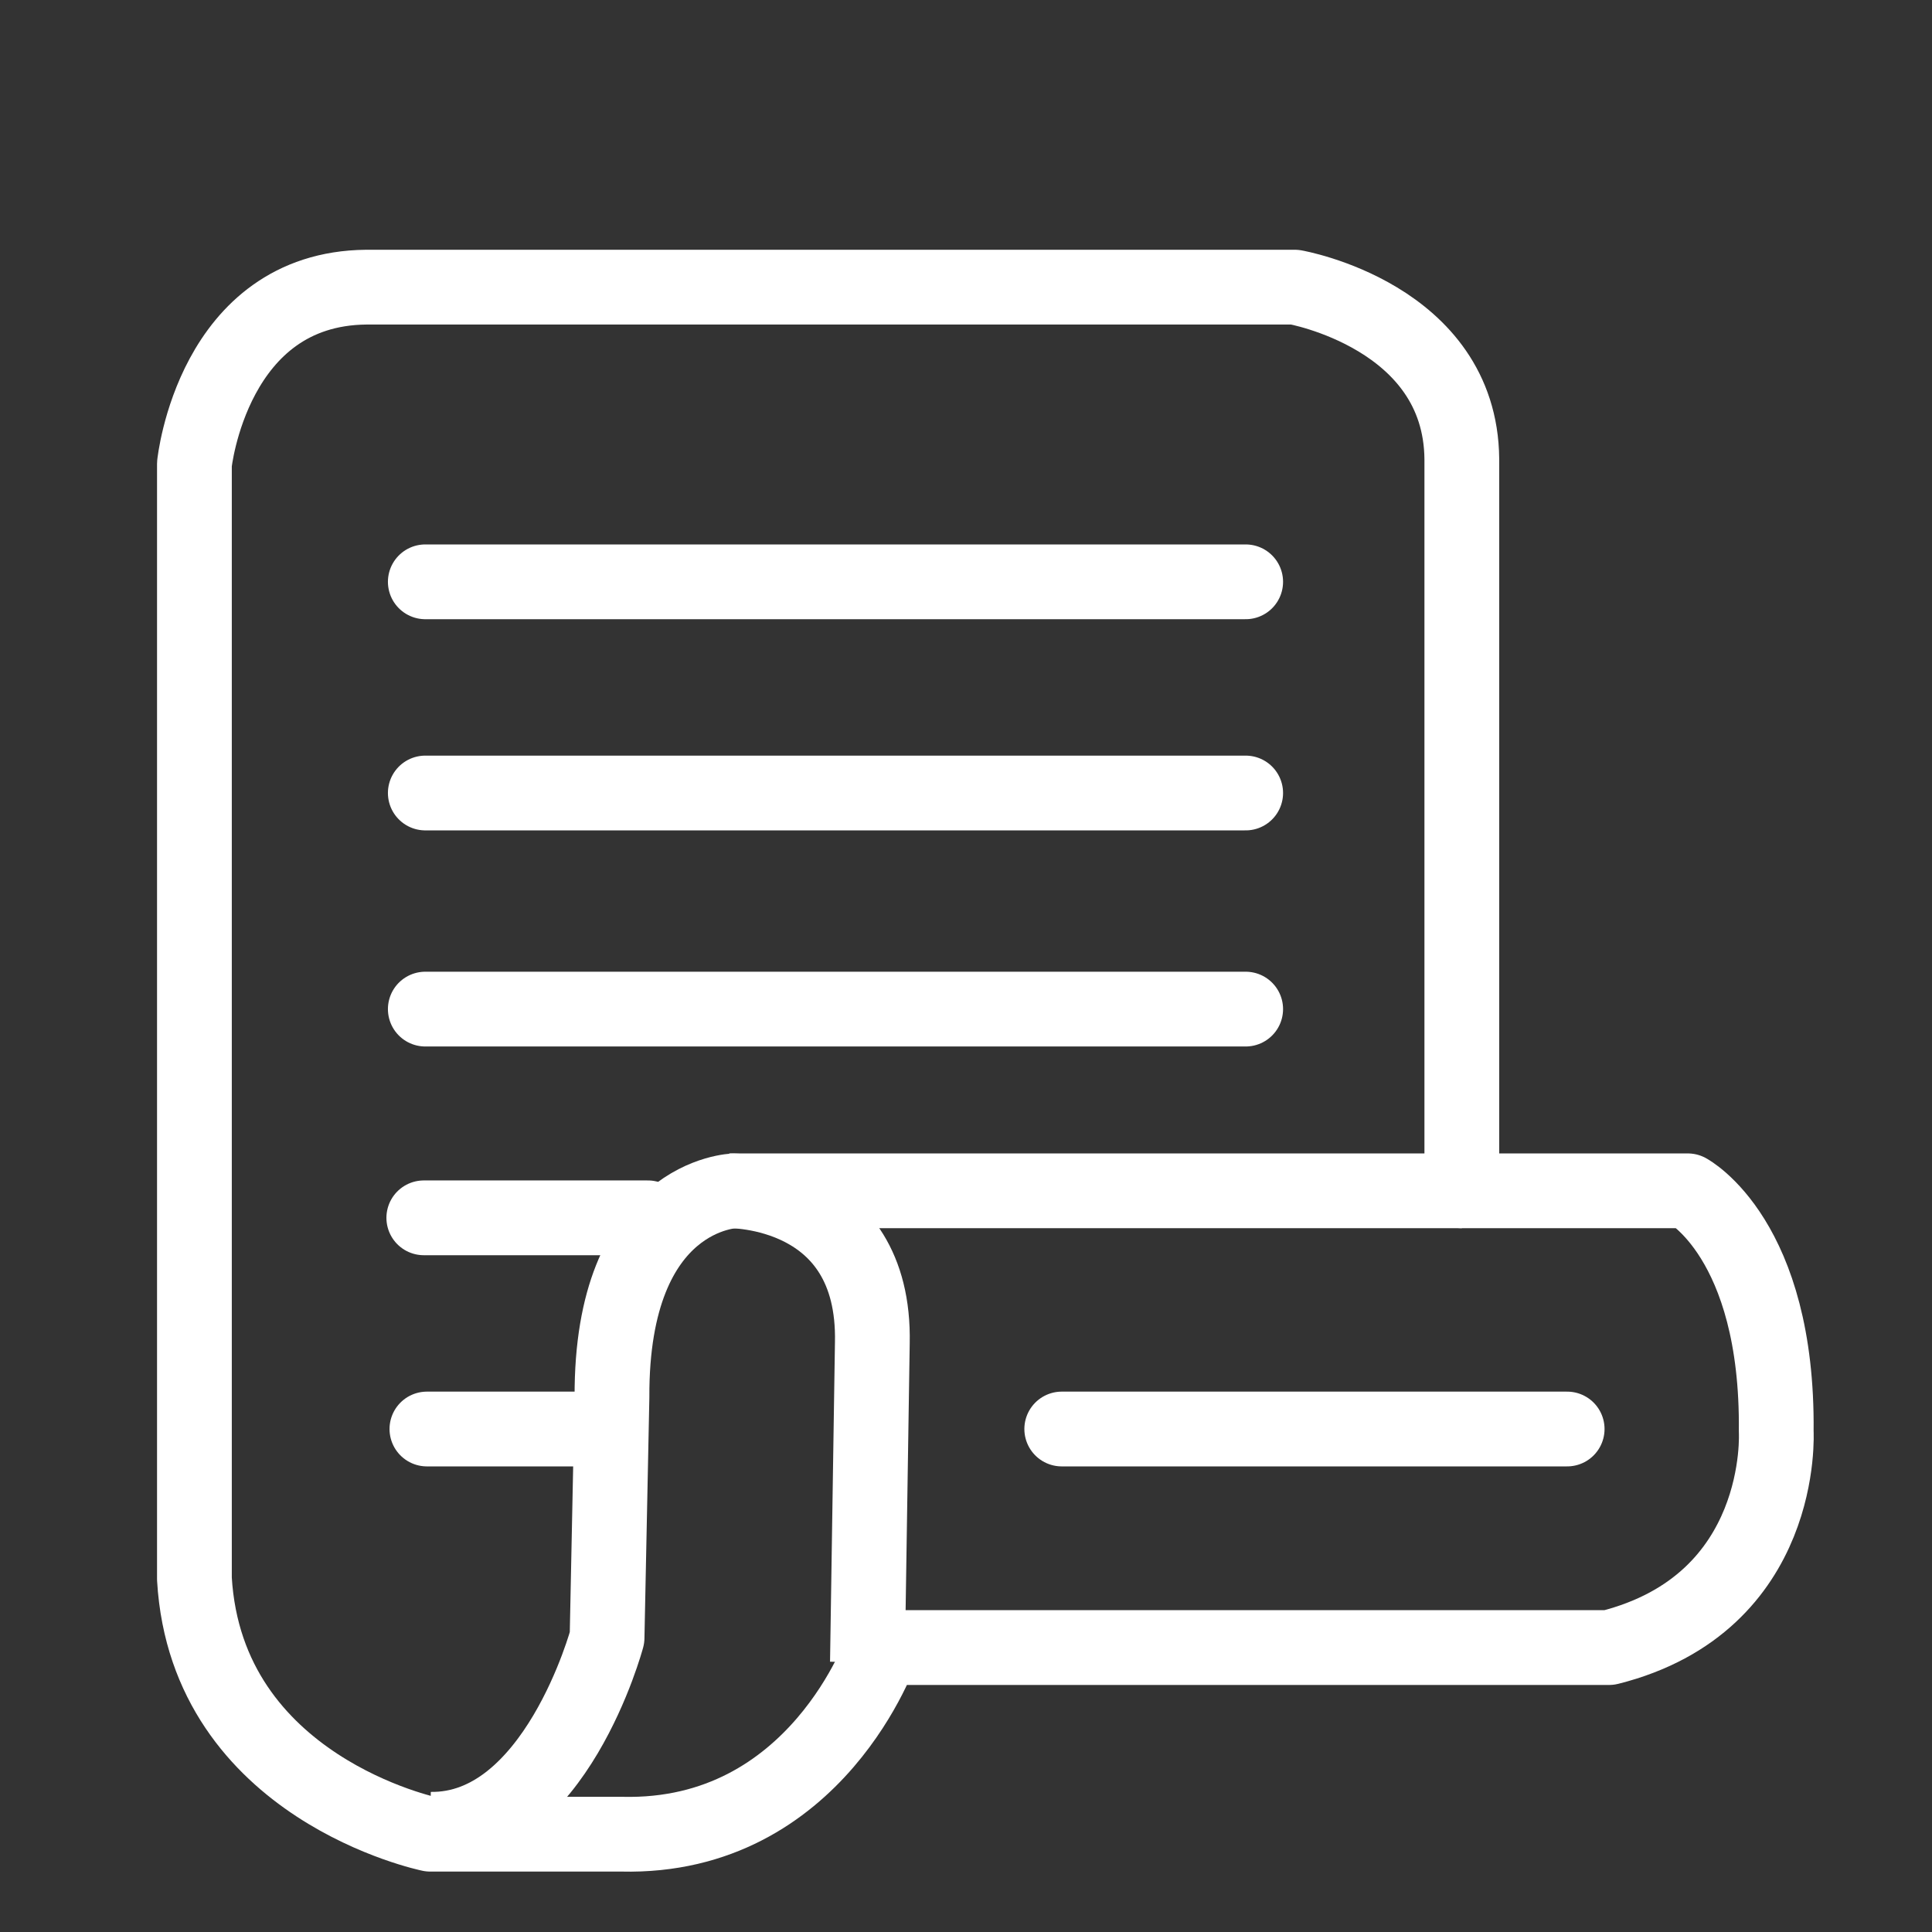
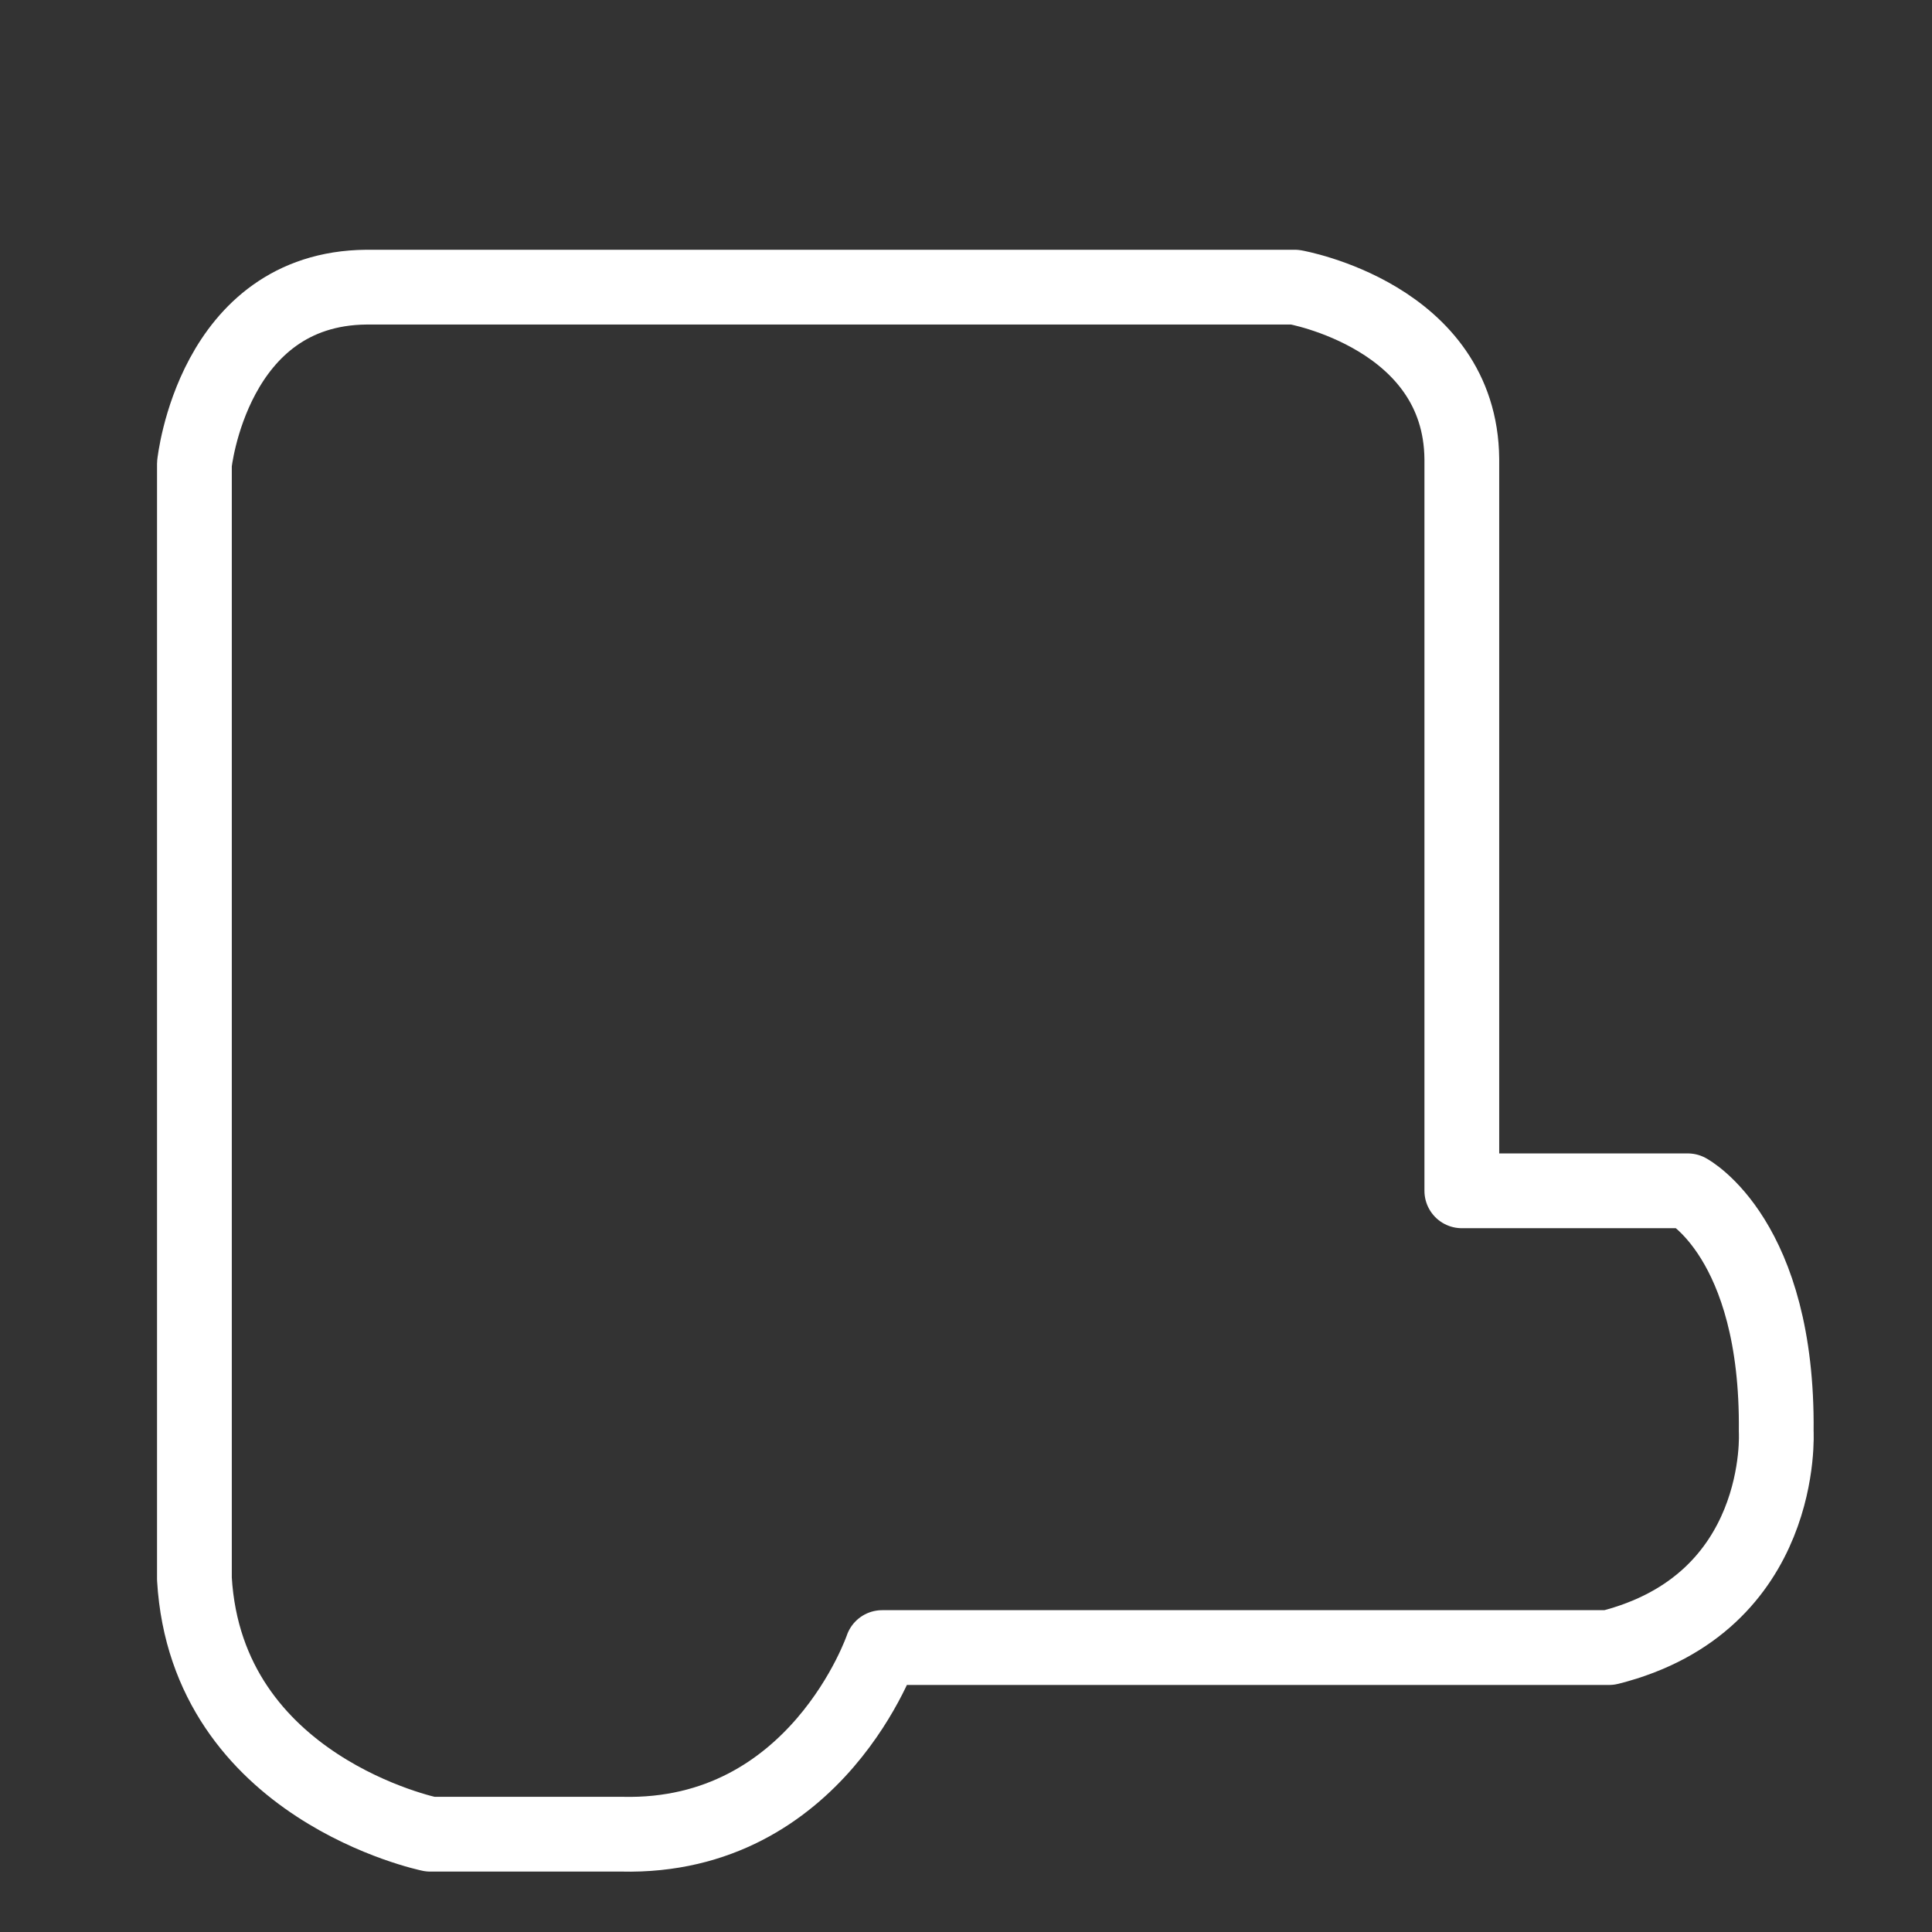
<svg xmlns="http://www.w3.org/2000/svg" id="Rechnung" width="500" height="500" viewBox="0 0 500 500">
  <rect x="0" y="0" width="500" height="500" fill="#333333" stroke="none" />
  <defs>
    <style>
      .cls-1, .cls-2 {
        fill: none;
        stroke: #fff;
        stroke-linejoin: round;
        stroke-width: 19.35px;
        fill-rule: evenodd;
      }

      .cls-2 {
        stroke-linecap: round;
      }
    </style>
  </defs>
  <path class="cls-1" d="M50.316,120.07s4.7-45.4,44.5-45.757H335.094s42.9,7.48,43.225,44.486V308.182H436.8s23.41,12.457,22.884,62.281c0,0,2.616,44.387-43.225,55.925H228.3s-16.791,49.513-67.38,48.3H111.34s-57.852-11.849-61.024-66.094V120.07Z" />
-   <path class="cls-1" d="M378.319,308.182H190.162s-32,.688-31.783,53.383l-1.271,62.281s-13.367,50.071-45.768,49.57" />
-   <path class="cls-1" d="M188.891,308.182s37.755-.6,36.868,39.4L224.488,430.2" />
-   <path id="Shape_2_copy_5" data-name="Shape 2 copy 5" class="cls-2" d="M110.068,150.575H322.38M110.068,205.229H322.38M110.068,261.154H322.38m-212.7,54.019H167.67m-57.186,54.654h38.58m125.716,0h130.8" />
</svg>